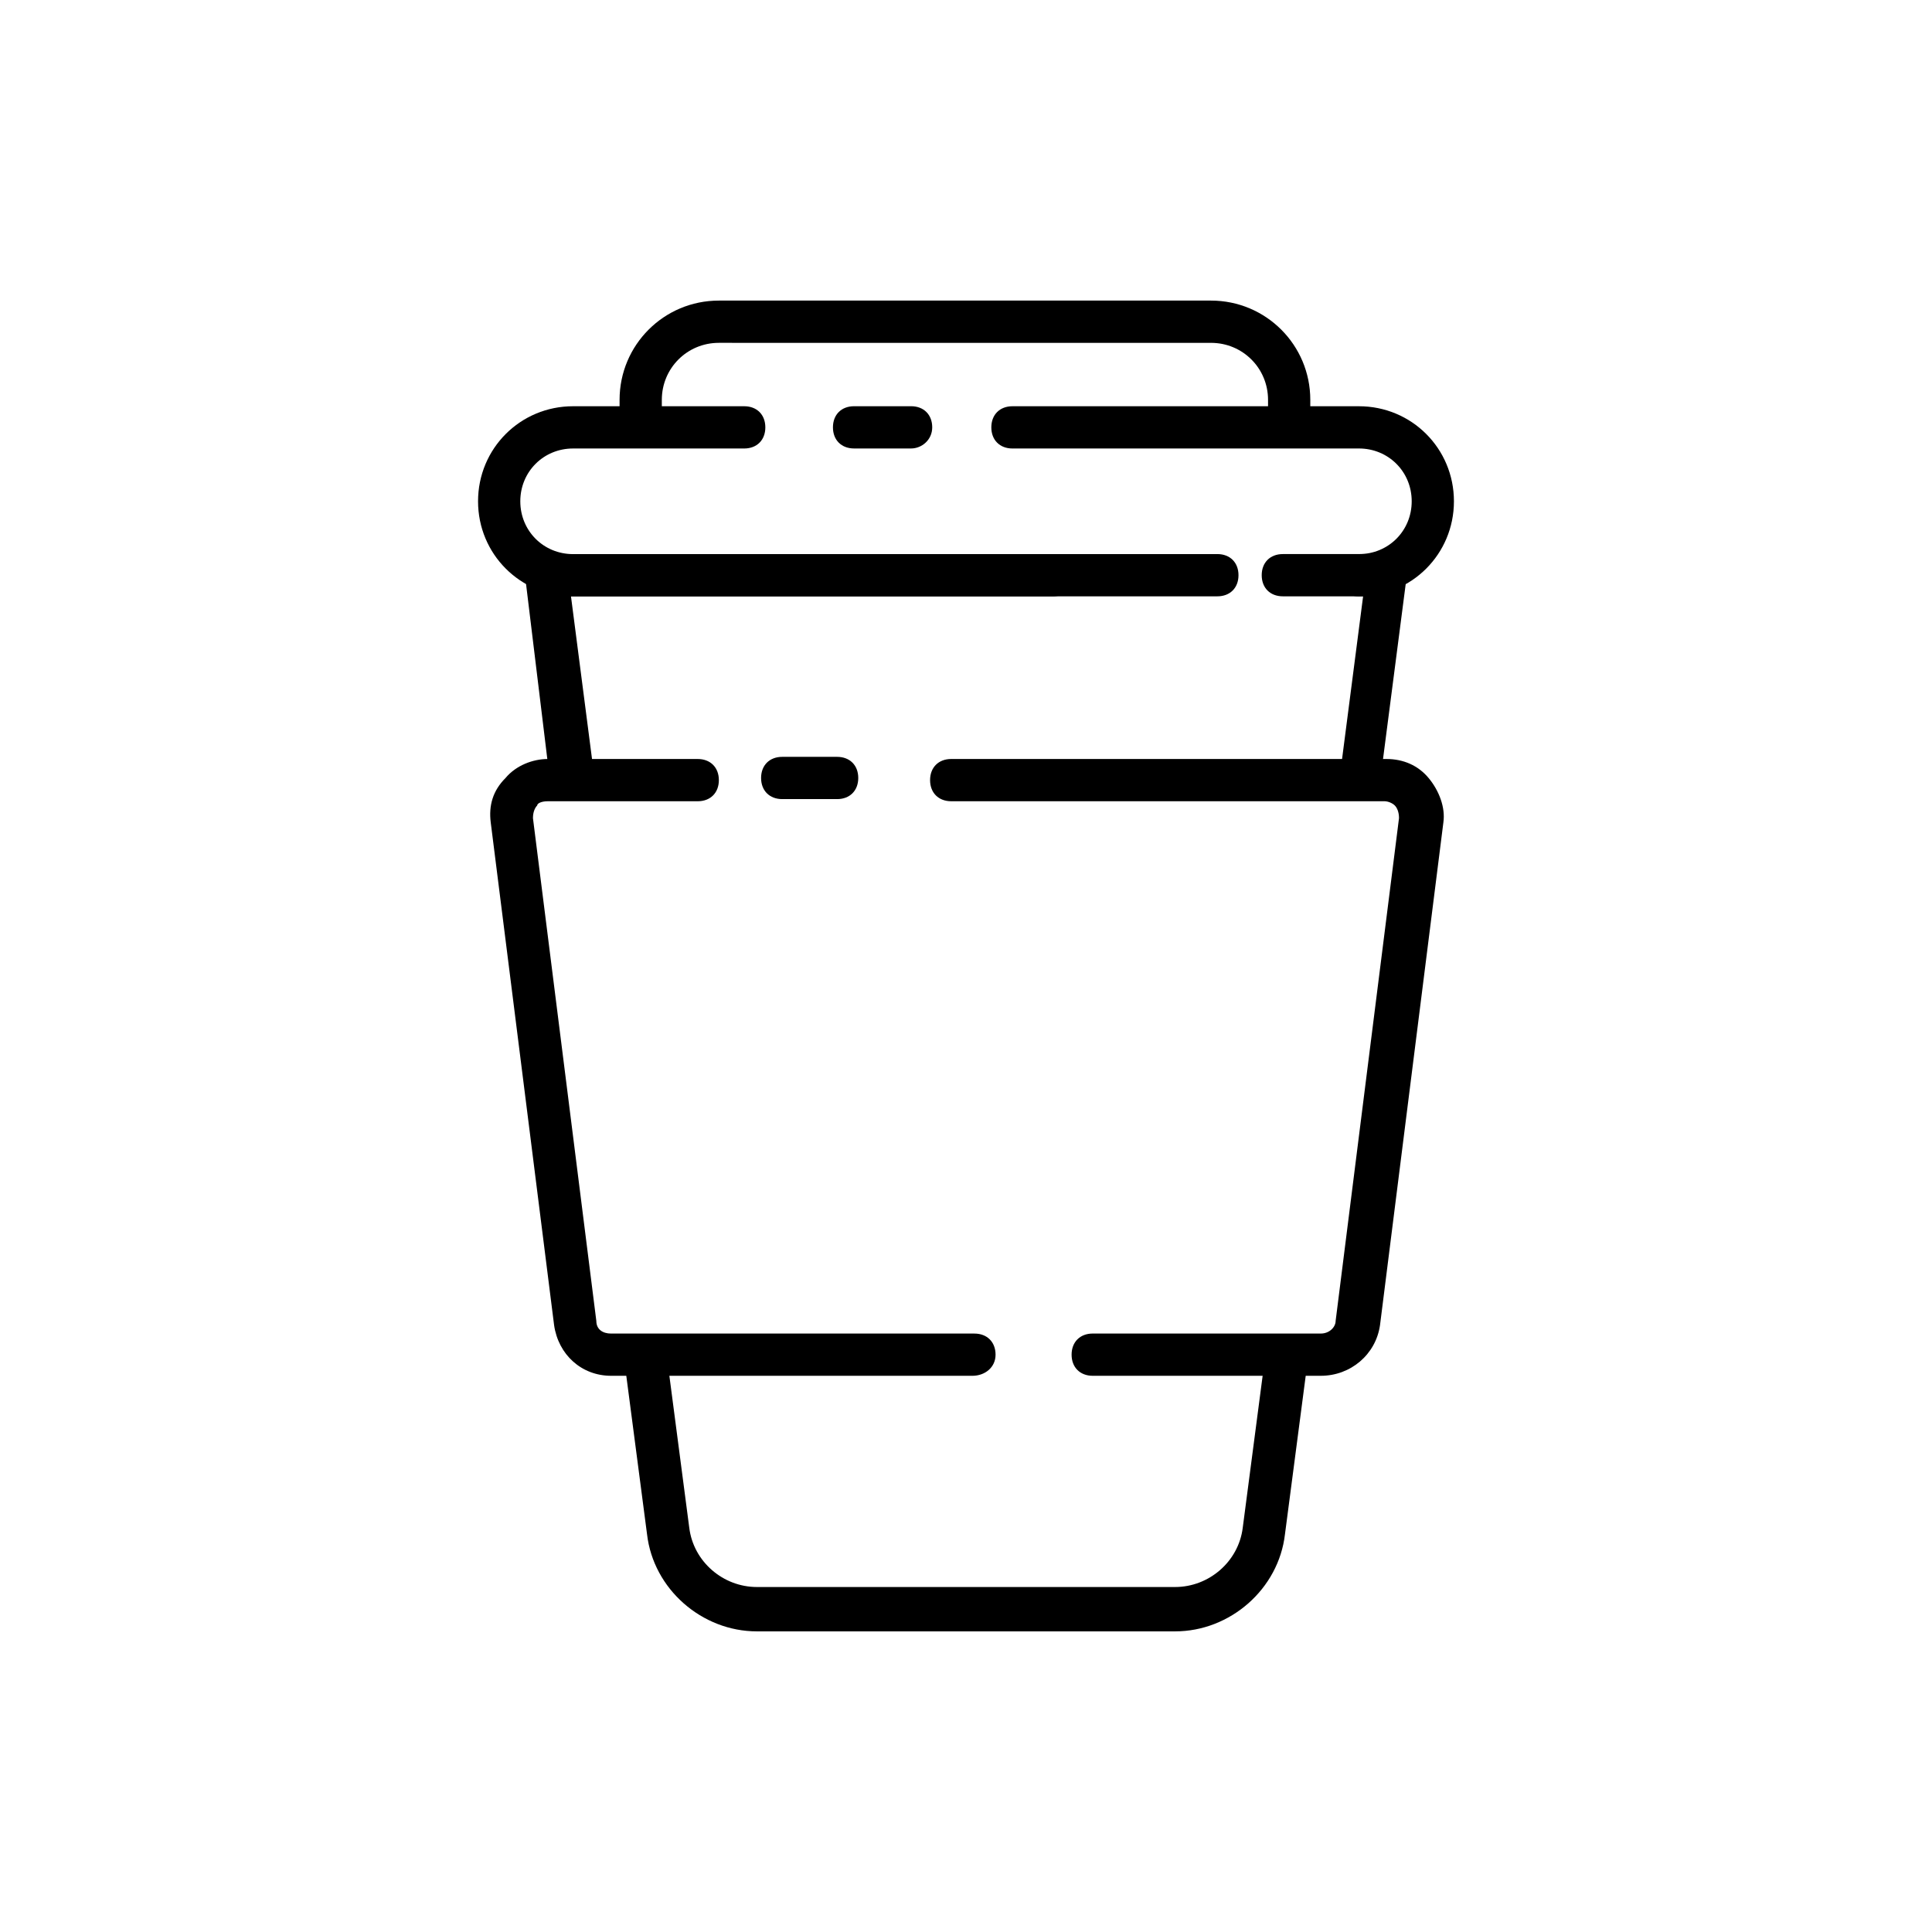
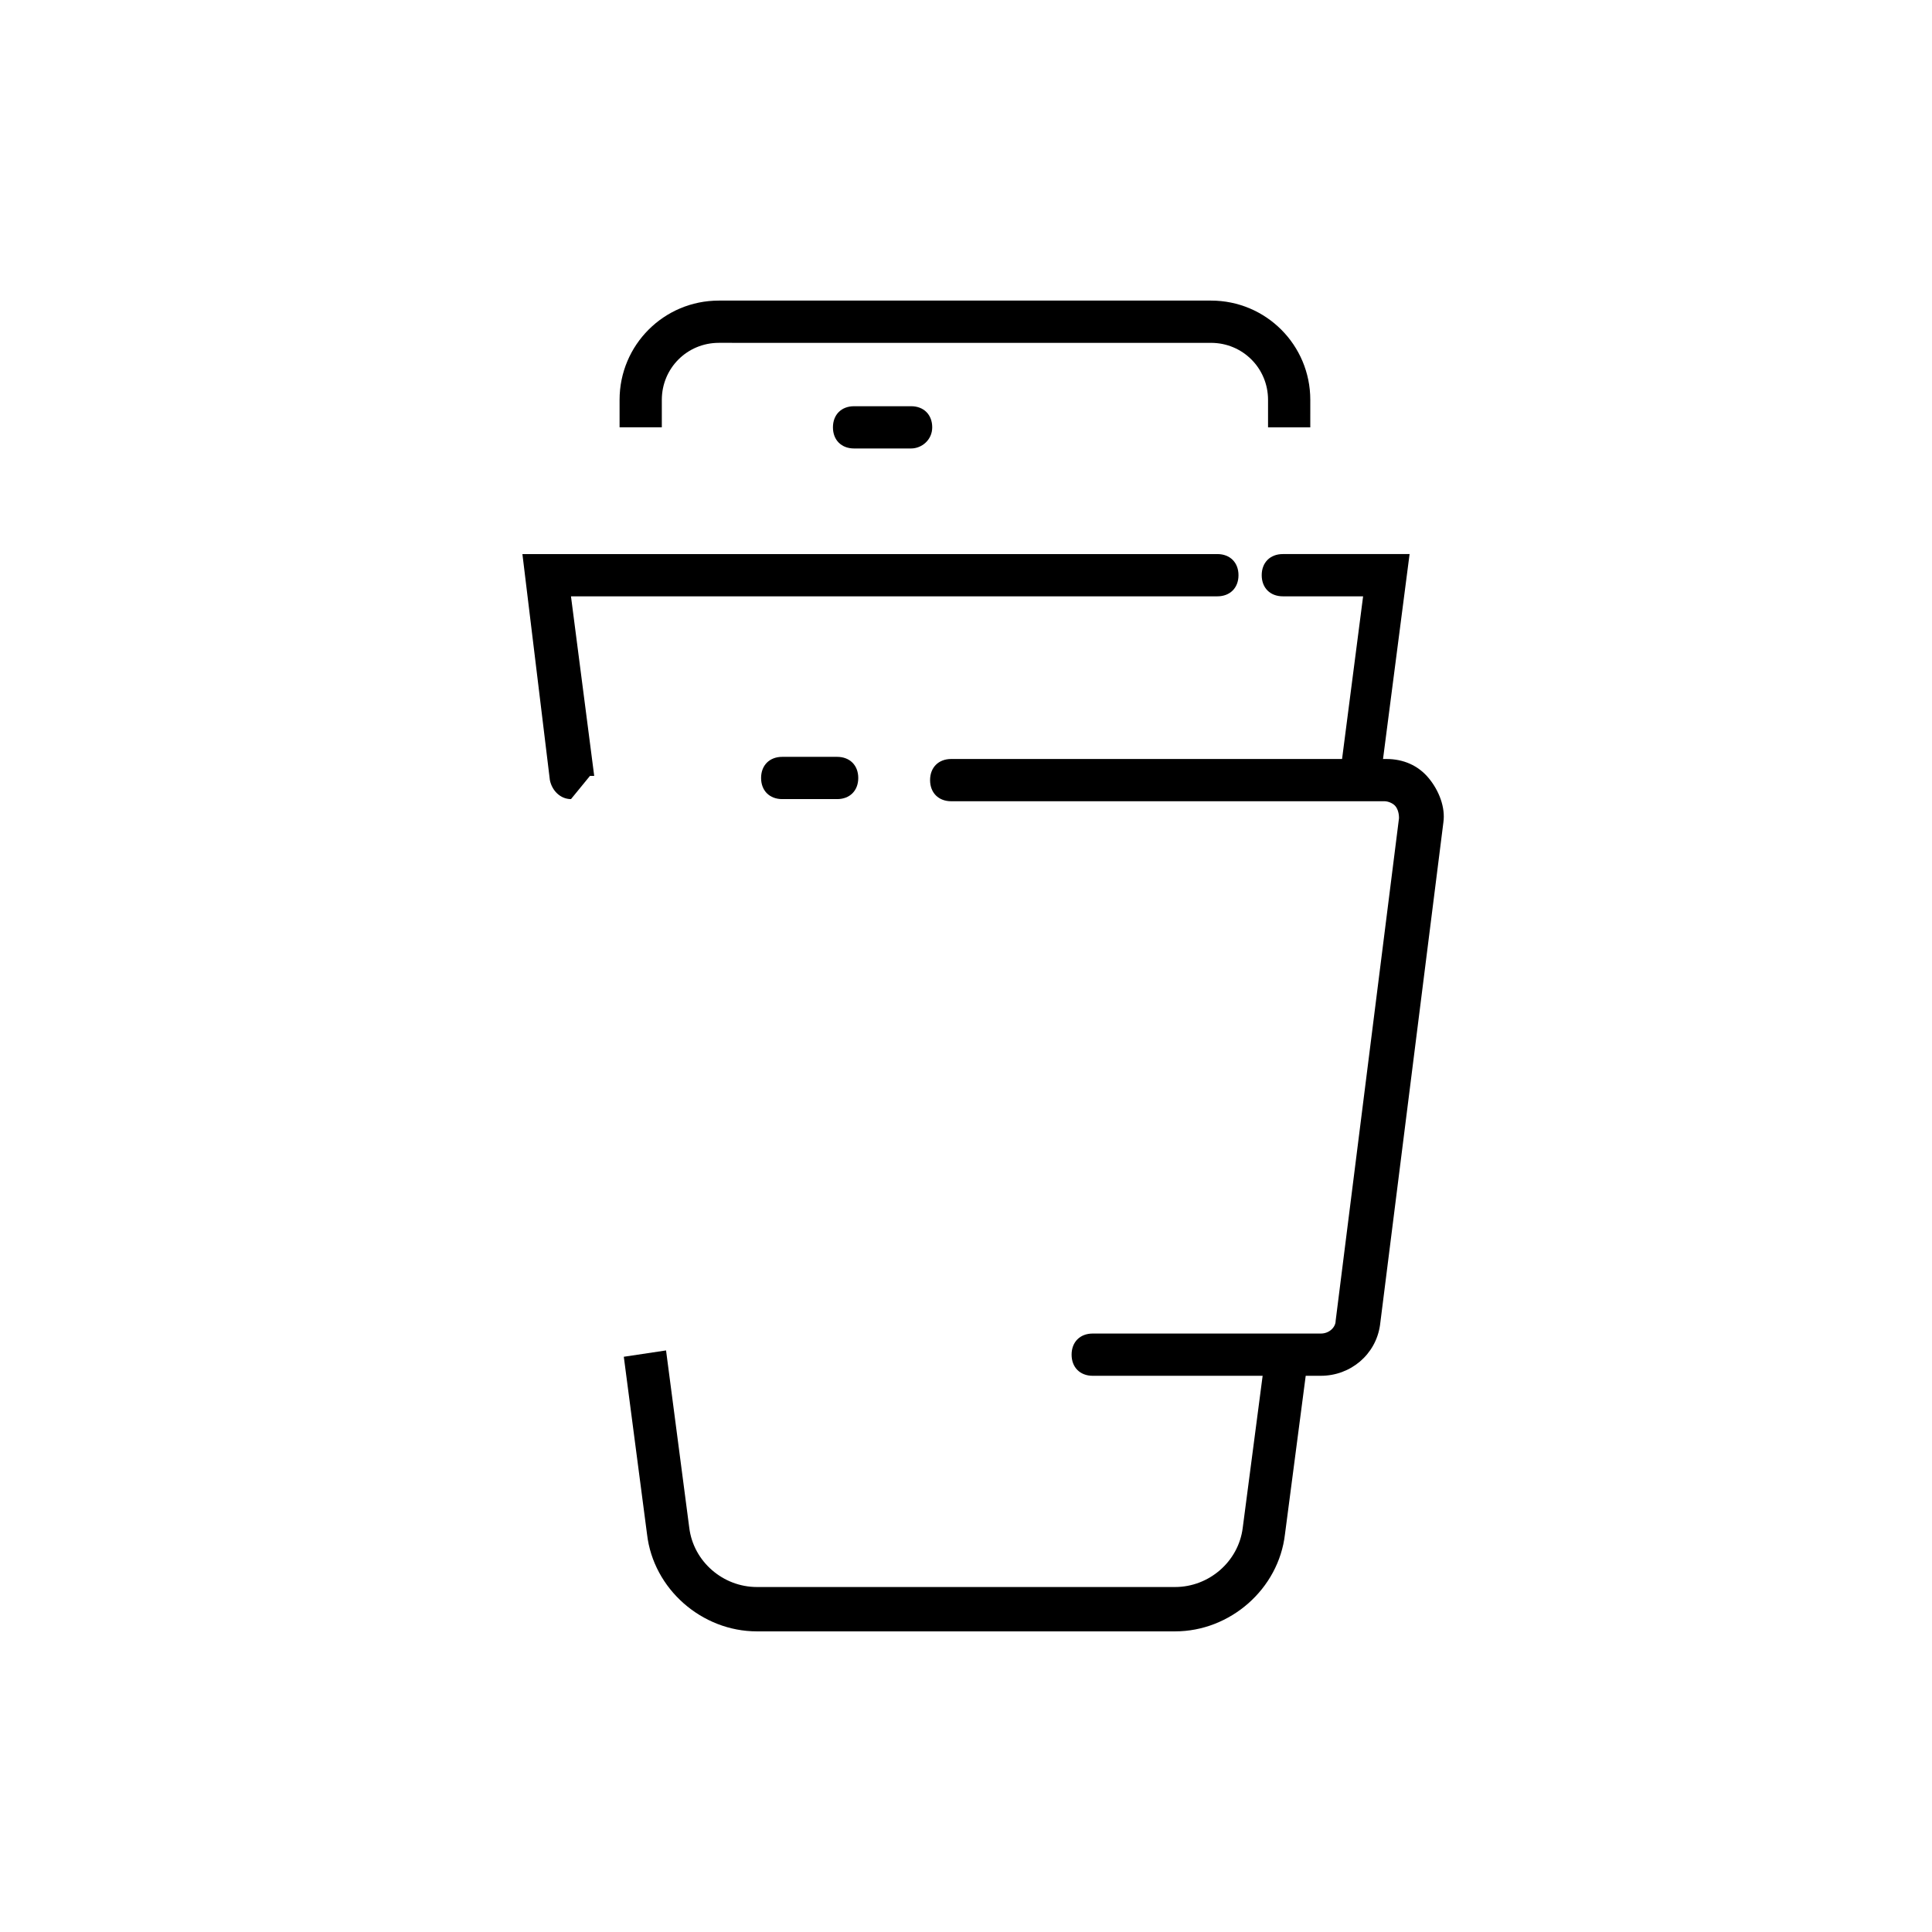
<svg xmlns="http://www.w3.org/2000/svg" fill="#000000" width="800px" height="800px" version="1.1" viewBox="144 144 512 512">
  <g>
    <path d="m504.68 355.77h-0.559c-3.359-0.559-5.602-3.356-5.039-6.156l6.156-47.582h-21.273c-3.359 0-5.598-2.238-5.598-5.598s2.238-5.598 5.598-5.598h33.59l-7.836 60.457c0 2.801-2.801 4.477-5.039 4.477z" />
-     <path d="m295.32 355.77c-2.801 0-5.039-2.238-5.598-5.039l-7.277-59.895h184.17c3.359 0 5.598 2.238 5.598 5.598s-2.238 5.598-5.598 5.598h-171.3l6.156 47.582c0.559 2.801-1.68 5.598-5.039 6.156h-1.117z" />
+     <path d="m295.32 355.77c-2.801 0-5.039-2.238-5.598-5.039l-7.277-59.895h184.17c3.359 0 5.598 2.238 5.598 5.598s-2.238 5.598-5.598 5.598h-171.3l6.156 47.582h-1.117z" />
    <path d="m455.42 576.33h-110.84c-14.555 0-27.43-11.195-29.109-25.75l-6.156-47.023 11.195-1.68 6.156 47.023c1.121 8.957 8.957 15.676 17.914 15.676h110.84c8.957 0 16.793-6.719 17.914-15.676l6.156-47.023 11.195 1.68-6.156 47.023c-1.68 14.555-14.555 25.75-29.109 25.75z" />
-     <path d="m504.12 302.04c-3.359 0-5.598-2.238-5.598-5.598s2.238-5.598 5.598-5.598c7.836 0 13.996-6.156 13.996-13.996 0-7.836-6.156-13.996-13.996-13.996l-91.809 0.004c-3.359 0-5.598-2.238-5.598-5.598s2.238-5.598 5.598-5.598h91.805c13.996 0 25.191 11.195 25.191 25.191 0 13.992-11.195 25.188-25.188 25.188z" />
    <path d="m385.45 262.85h-15.113c-3.359 0-5.598-2.238-5.598-5.598s2.238-5.598 5.598-5.598h15.113c3.359 0 5.598 2.238 5.598 5.598 0 3.356-2.801 5.598-5.598 5.598z" />
-     <path d="m422.95 302.04h-127.07c-13.996 0-25.191-11.195-25.191-25.191s11.195-25.191 25.191-25.191h45.344c3.359 0 5.598 2.238 5.598 5.598s-2.238 5.598-5.598 5.598h-45.344c-7.836 0-13.996 6.156-13.996 13.996 0 7.836 6.156 13.996 13.996 13.996h127.63c3.359 0 5.598 2.238 5.598 5.598s-2.801 5.598-6.16 5.598z" />
    <path d="m491.24 257.25h-11.195v-7.277c0-8.398-6.719-15.113-15.113-15.113l-130.43-0.004c-8.398 0-15.113 6.719-15.113 15.113v7.277h-11.195v-7.277c0-14.555 11.754-26.309 26.309-26.309h130.43c14.555 0 26.309 11.754 26.309 26.309z" />
-     <path d="m401.68 508.6h-95.727c-7.836 0-13.996-5.598-15.113-13.434l-16.793-133.23c-0.559-4.477 0.559-8.398 3.918-11.754 2.801-3.359 7.277-5.039 11.195-5.039h39.746c3.359 0 5.598 2.238 5.598 5.598s-2.238 5.598-5.598 5.598h-39.746c-1.68 0-2.801 0.559-2.801 1.121-0.559 0.559-1.121 1.68-1.121 3.359l16.793 133.23c0 2.238 1.68 3.359 3.918 3.359h96.285c3.359 0 5.598 2.238 5.598 5.598 0.004 3.356-2.797 5.594-6.152 5.594z" />
    <path d="m494.04 508.6h-60.457c-3.359 0-5.598-2.238-5.598-5.598s2.238-5.598 5.598-5.598h60.457c2.238 0 3.918-1.68 3.918-3.359l16.793-133.23c0-1.68-0.559-2.801-1.121-3.359-0.559-0.559-1.68-1.121-2.801-1.121l-114.75 0.004c-3.359 0-5.598-2.238-5.598-5.598s2.238-5.598 5.598-5.598h115.32c4.477 0 8.398 1.68 11.195 5.039 2.801 3.359 4.477 7.836 3.918 11.754l-16.793 133.23c-1.117 7.836-7.836 13.434-15.672 13.434z" />
    <path d="m365.85 355.77h-14.555c-3.359 0-5.598-2.238-5.598-5.598s2.238-5.598 5.598-5.598h14.555c3.359 0 5.598 2.238 5.598 5.598s-2.238 5.598-5.598 5.598z" />
  </g>
</svg>